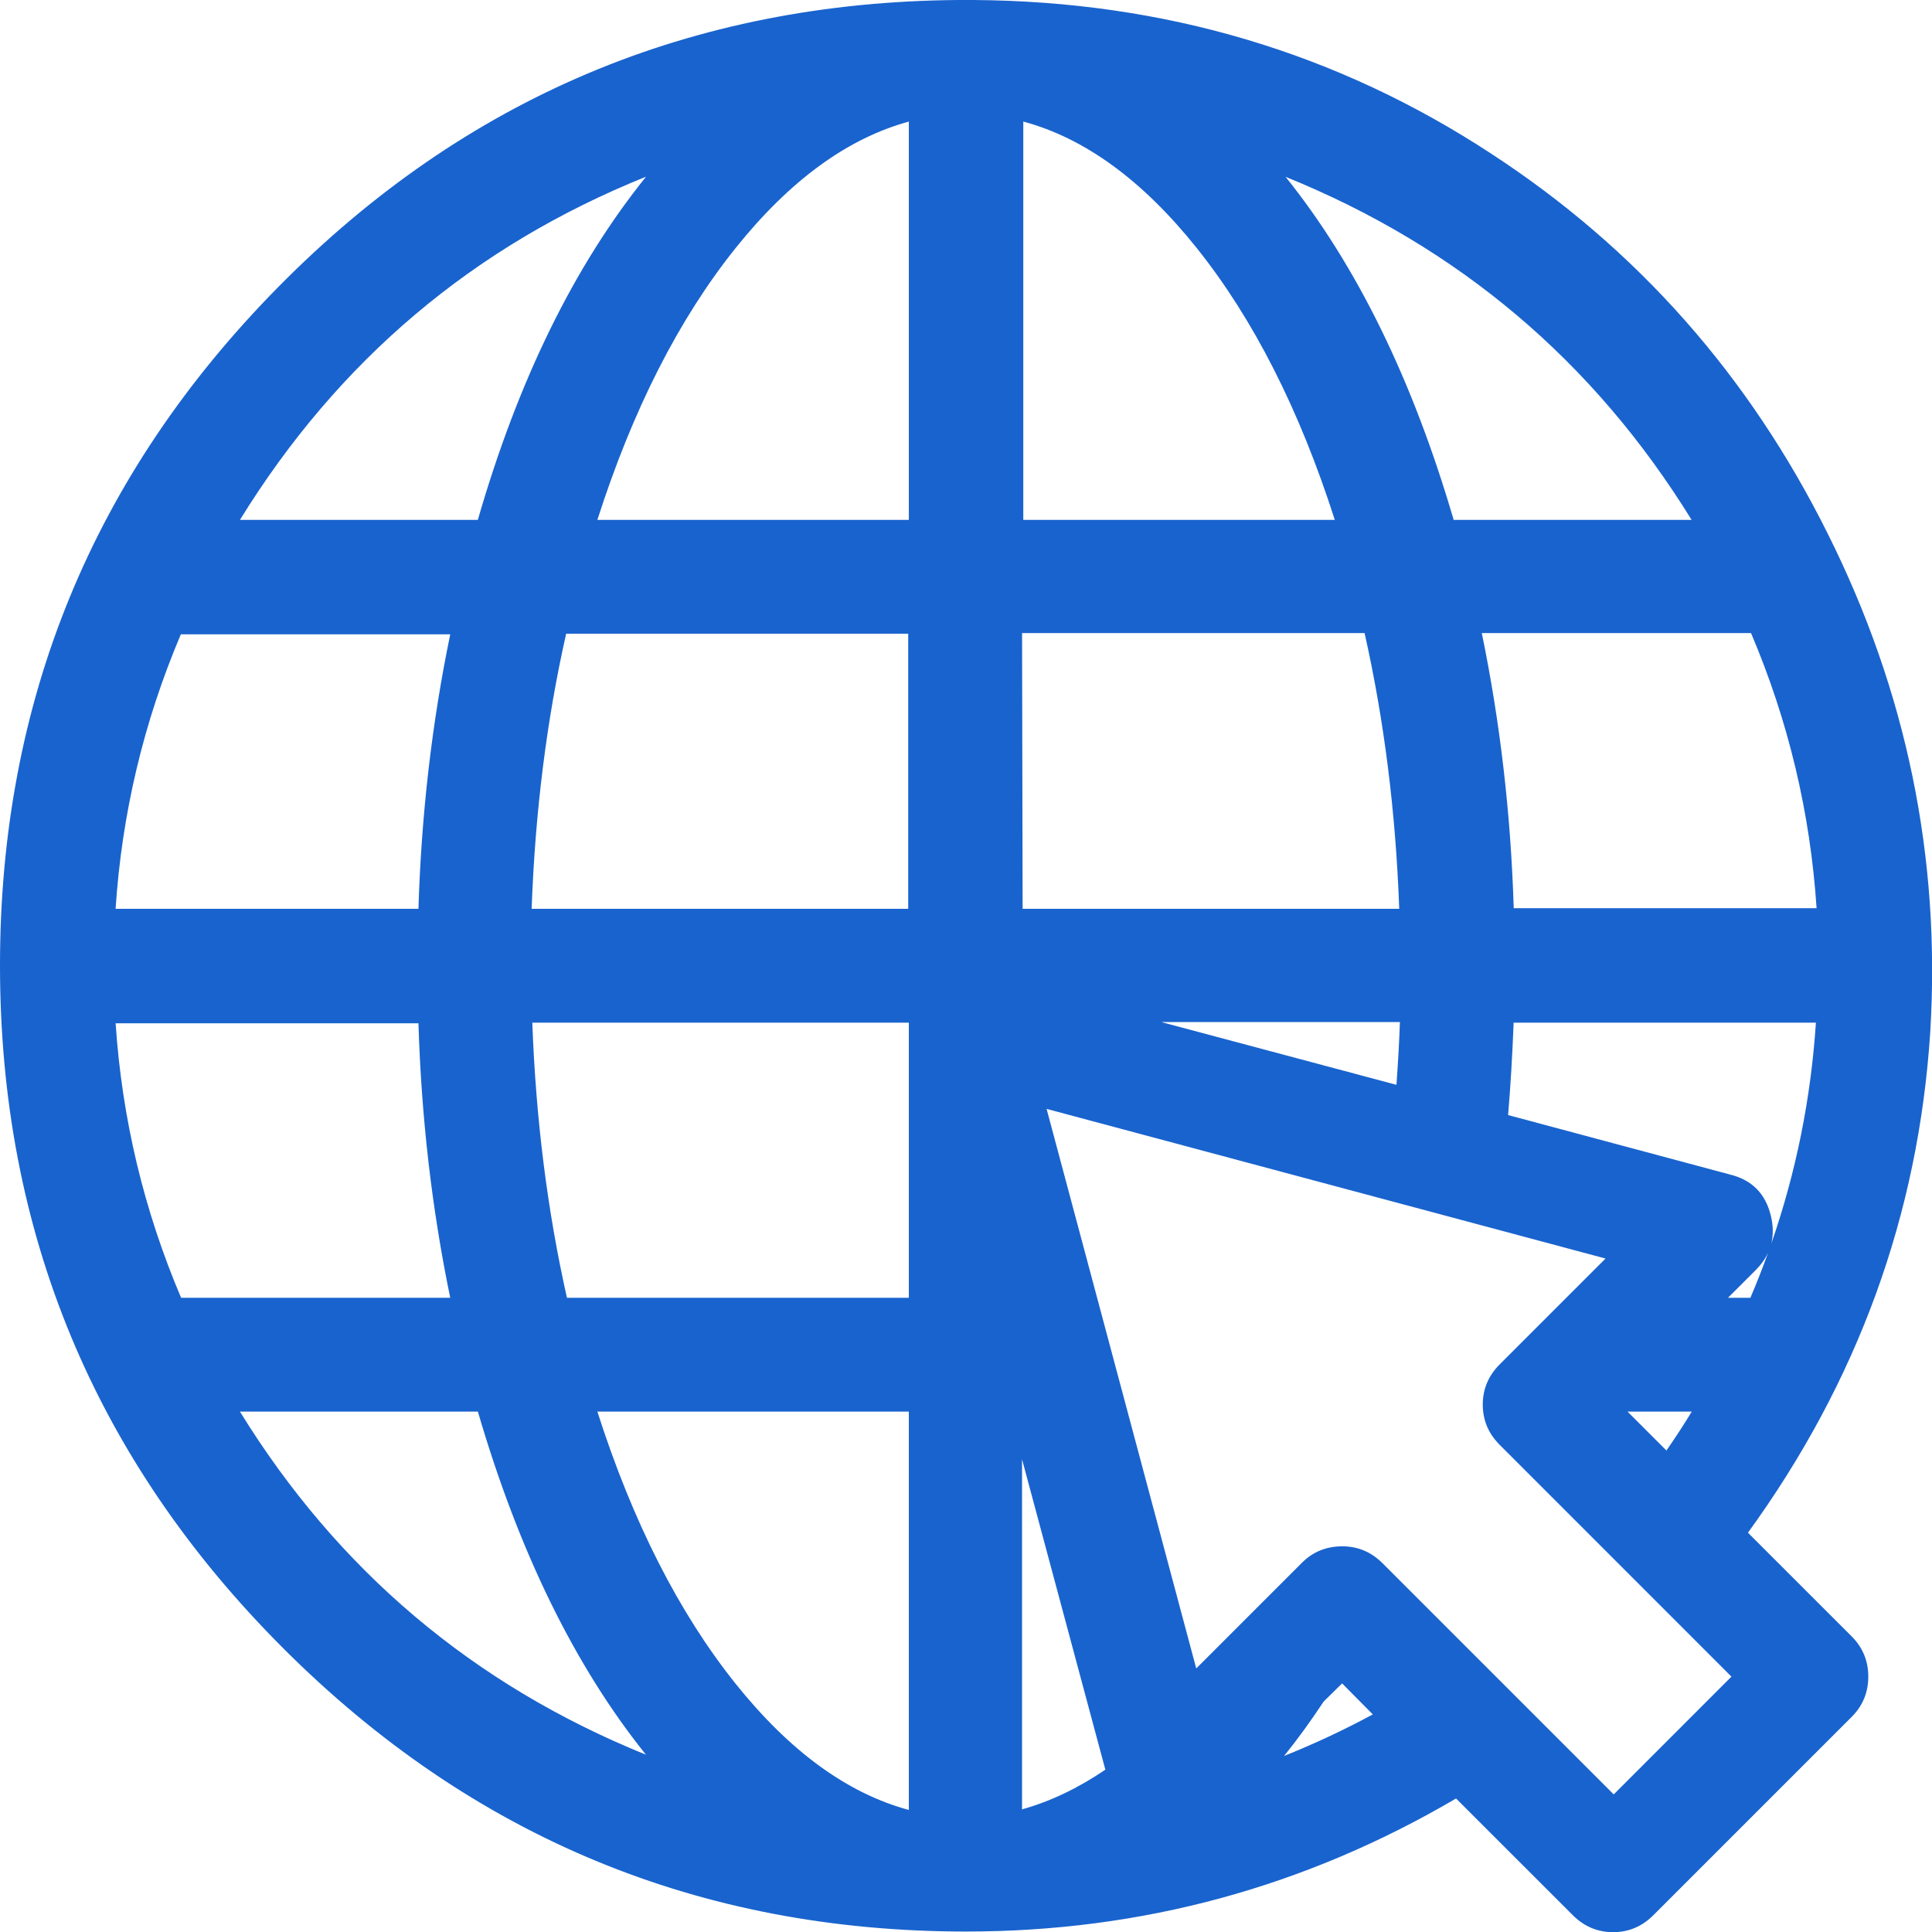
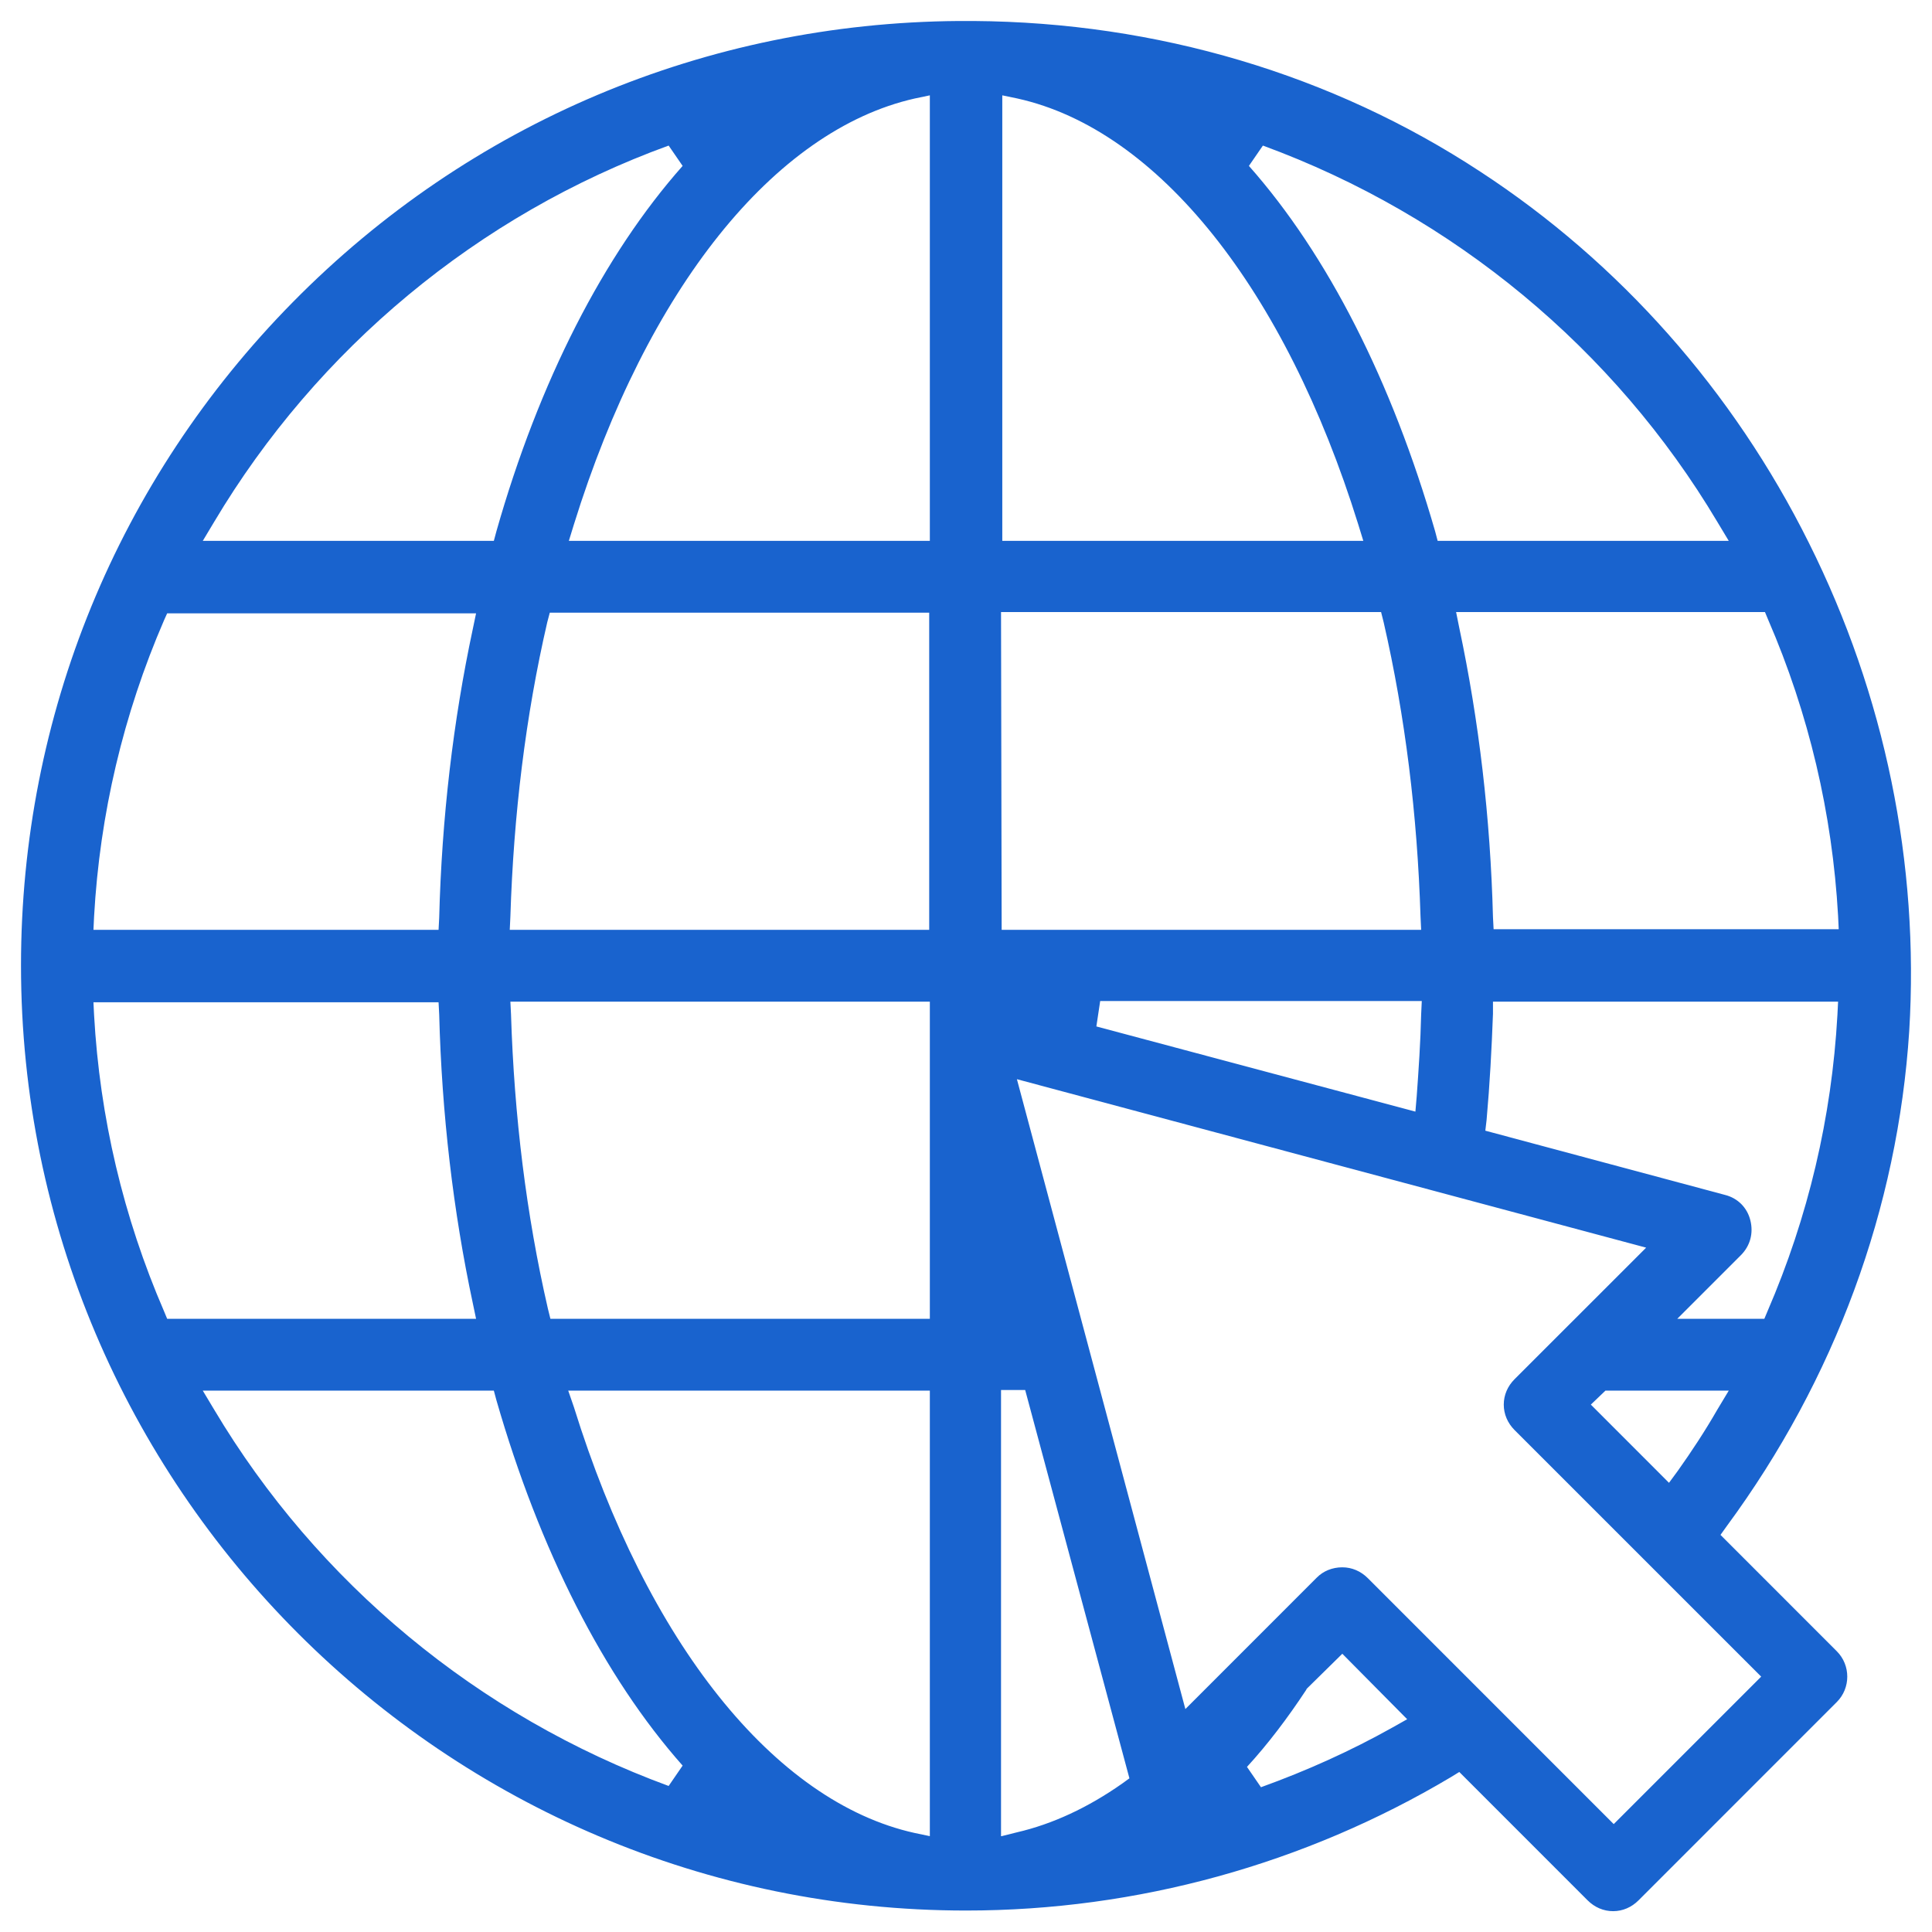
<svg xmlns="http://www.w3.org/2000/svg" fill="none" version="1.1" width="46" height="46.004" viewBox="0 0 46 46.004">
  <g>
    <path d="M23.002,45.489C10.593,45.489,0.5,35.395,0.5,22.987C0.5,17.04,2.8,11.426,6.977,7.189C11.184,2.921,16.813,0.545,22.82,0.5L23.183,0.5C27.542,0.53,31.718,1.771,35.244,4.086C38.558,6.25,41.267,9.307,43.068,12.924C44.883,16.555,45.7,20.566,45.458,24.545C45.186,28.767,43.688,32.838,41.115,36.334L40.964,36.545L43.733,39.315C44.066,39.648,44.066,40.192,43.733,40.525L39.012,45.247C38.846,45.413,38.634,45.504,38.407,45.504C38.18,45.504,37.968,45.413,37.801,45.247L34.745,42.19L34.548,42.311C31.067,44.384,27.073,45.489,23.002,45.489ZM13.665,33.504C15.405,39.103,18.432,42.901,21.776,43.642L22.139,43.718L22.139,33.11L13.529,33.11L13.665,33.504ZM23.849,43.718L24.212,43.627C25.06,43.431,25.907,43.037,26.724,42.462L26.891,42.341L24.409,33.095L23.834,33.095L23.834,43.718L23.849,43.718ZM31.96,37.317C32.187,37.317,32.399,37.408,32.566,37.574L38.422,43.431L41.933,39.92L36.061,34.049C35.895,33.882,35.804,33.67,35.804,33.443C35.804,33.216,35.895,33.004,36.061,32.838L39.194,29.706L24.212,25.695L28.223,40.692L31.355,37.559C31.506,37.408,31.718,37.317,31.96,37.317ZM31.113,40.208L31.098,40.238C30.659,40.904,30.19,41.524,29.69,42.069L30.023,42.553C31.113,42.16,32.157,41.69,33.156,41.13L33.504,40.934L31.96,39.375L31.113,40.208ZM5.1,33.564C7.552,37.68,11.38,40.858,15.92,42.523L16.253,42.038C14.376,39.92,12.848,36.909,11.819,33.337L11.758,33.11L4.828,33.11L5.1,33.564ZM37.877,33.443L39.738,35.305L39.95,35.017C40.283,34.548,40.601,34.064,40.888,33.564L41.161,33.11L38.225,33.11L37.877,33.443ZM35.547,24.137C35.516,24.969,35.471,25.817,35.395,26.664L35.365,26.921L41.07,28.45C41.373,28.525,41.6,28.752,41.675,29.055C41.751,29.358,41.675,29.66,41.448,29.887L39.935,31.4L42.008,31.4L42.084,31.219C43.052,28.979,43.612,26.603,43.748,24.167L43.764,23.849L35.547,23.849L35.547,24.137ZM12.167,24.152C12.243,26.573,12.53,28.919,13.045,31.158L13.105,31.4L22.139,31.4L22.139,23.849L12.152,23.849L12.167,24.152ZM2.24,24.167C2.376,26.603,2.936,28.979,3.905,31.219L3.98,31.4L11.335,31.4L11.259,31.037C10.79,28.843,10.518,26.513,10.457,24.152L10.442,23.864L2.225,23.864L2.24,24.167ZM26.104,24.439L33.7,26.467L33.731,26.104C33.776,25.484,33.822,24.818,33.837,24.152L33.852,23.834L26.195,23.834L26.104,24.439ZM34.745,14.951C35.214,17.161,35.486,19.476,35.547,21.837L35.562,22.124L43.779,22.124L43.764,21.806C43.627,19.37,43.068,16.994,42.099,14.755L42.023,14.573L34.669,14.573L34.745,14.951ZM23.849,22.139L33.837,22.139L33.822,21.822C33.746,19.4,33.458,17.055,32.944,14.815L32.883,14.573L23.834,14.573L23.849,22.139ZM13.03,14.815C12.515,17.04,12.228,19.4,12.152,21.822L12.137,22.139L22.124,22.139L22.124,14.588L13.09,14.588L13.03,14.815ZM3.905,14.77C2.936,17.009,2.376,19.385,2.24,21.822L2.225,22.139L10.442,22.139L10.457,21.852C10.518,19.476,10.79,17.161,11.259,14.967L11.335,14.603L3.98,14.603L3.905,14.77ZM29.736,3.95C31.612,6.069,33.141,9.08,34.17,12.651L34.23,12.878L41.161,12.878L40.888,12.424C38.437,8.308,34.608,5.131,30.069,3.466L29.736,3.95ZM15.92,3.466C11.38,5.115,7.552,8.308,5.1,12.424L4.828,12.878L11.758,12.878L11.819,12.651C12.833,9.08,14.376,6.069,16.253,3.95L15.92,3.466ZM23.849,12.878L32.46,12.878L32.339,12.485C30.598,6.886,27.572,3.088,24.228,2.346L23.864,2.27L23.864,12.878L23.849,12.878ZM21.776,2.346C18.432,3.103,15.405,6.886,13.665,12.485L13.544,12.878L22.139,12.878L22.139,2.27L21.776,2.346Z" fill="#1963CE" fill-opacity="1" style="mix-blend-mode:passthrough" />
-     <path d="M34.668,42.821Q29.272,45.989,23.002,45.989Q13.488,45.989,6.744,39.245Q0,32.5,-0,22.987Q0,13.554,6.621,6.838Q13.29,0.072,22.817,0L23.183,0Q30.004,0.047,35.519,3.668Q40.703,7.054,43.515,12.701Q46.337,18.344,45.958,24.576Q45.537,31.093,41.618,36.493L44.087,38.961Q44.483,39.357,44.483,39.92Q44.483,40.483,44.087,40.879L39.366,45.6Q38.962,46.004,38.407,46.004Q37.852,46.004,37.448,45.6L34.668,42.821ZM34.292,41.881L34.286,41.885Q29.072,44.989,23.002,44.989Q13.902,44.989,7.451,38.537Q1,32.086,1,22.987Q1,13.964,7.333,7.54Q13.712,1.069,22.824,1L23.183,1Q29.702,1.045,34.97,4.504Q39.929,7.743,42.62,13.147Q45.322,18.551,44.959,24.515Q44.553,30.82,40.713,36.037L40.311,36.599L43.38,39.668Q43.483,39.771,43.483,39.92Q43.483,40.068,43.38,40.172L38.658,44.893Q38.548,45.004,38.407,45.004Q38.266,45.004,38.155,44.893L34.819,41.557L34.292,41.881ZM22.639,13.378L22.639,1.656L22.037,1.781L21.674,1.857Q18.987,2.465,16.729,5.287Q14.521,8.047,13.188,12.336L12.867,13.378L22.639,13.378ZM23.849,12.878L23.364,12.878L23.364,1.656L24.336,1.858Q27.014,2.452,29.275,5.282Q31.482,8.043,32.816,12.338L33.137,13.378L23.849,13.378L23.849,12.878ZM24.364,12.378L31.781,12.378Q30.518,8.439,28.494,5.906Q26.56,3.486,24.364,2.894L24.364,12.378ZM21.639,2.895Q19.444,3.494,17.51,5.912Q15.485,8.443,14.223,12.378L21.639,12.378L21.639,2.895ZM29.877,2.863L29.657,3.183L29.102,3.989L29.361,4.282Q32.142,7.421,33.689,12.79L33.846,13.378L42.044,13.378L41.317,12.167Q37.424,5.63,30.241,2.997L29.877,2.863ZM16.886,3.989L16.665,3.667L16.113,2.864L15.749,2.996Q8.583,5.6,4.671,12.168L3.945,13.378L12.143,13.378L12.302,12.78Q13.813,7.459,16.627,4.282L16.886,3.989ZM15.382,4.207Q9.226,6.682,5.713,12.378L11.377,12.378Q12.815,7.395,15.382,4.207ZM30.609,4.21Q36.778,6.709,40.276,12.378L34.611,12.378Q33.146,7.37,30.609,4.21ZM33.274,14.073L23.333,14.073L23.334,14.574L23.35,22.639L34.361,22.639L34.321,21.798Q34.205,18.07,33.431,14.703L33.274,14.073ZM42.357,14.073L34.059,14.073L34.179,14.671L34.254,15.05Q34.957,18.361,35.047,21.849L35.047,21.856L35.087,22.624L44.303,22.624L44.263,21.783Q44.052,18.012,42.558,14.556L42.357,14.073ZM22.624,14.088L12.706,14.088L12.607,14.459L12.544,14.694L12.543,14.703Q11.77,18.044,11.652,21.806L11.613,22.639L22.624,22.639L22.624,14.088ZM11.95,14.103L3.659,14.103L3.525,14.396L3.45,14.563Q1.952,18.027,1.741,21.794L1.701,22.639L10.916,22.639L10.957,21.871L10.957,21.865Q11.046,18.353,11.748,15.071L11.95,14.103ZM35.281,15.073Q35.938,18.264,36.041,21.624L43.252,21.624Q43.027,18.216,41.691,15.073L35.281,15.073ZM4.306,15.103Q2.977,18.233,2.752,21.639L9.963,21.639Q10.065,18.27,10.72,15.103L4.306,15.103ZM24.335,15.073L24.348,21.639L33.315,21.639Q33.19,18.187,32.49,15.073L24.335,15.073ZM13.48,15.088Q12.783,18.175,12.658,21.639L21.624,21.639L21.624,15.088L13.48,15.088ZM34.376,23.334L25.764,23.334L25.7,23.76L25.543,24.807L34.149,27.105L34.229,26.146Q34.319,24.913,34.336,24.169L34.376,23.334ZM33.331,24.334L27.648,24.334L33.249,25.829Q33.312,24.938,33.331,24.334ZM22.639,23.349L11.626,23.349L11.653,23.874L11.668,24.177Q11.784,27.904,12.557,31.27L12.715,31.9L22.639,31.9L22.639,23.349ZM44.288,23.349L35.047,23.349L35.047,24.128Q34.996,25.509,34.898,26.613L34.818,27.292L40.941,28.933Q41.142,28.983,41.19,29.176Q41.243,29.386,41.095,29.534L38.728,31.9L42.342,31.9L42.545,31.411Q44.037,27.962,44.248,24.195L44.288,23.349ZM36.039,24.349Q35.992,25.553,35.907,26.549L41.199,27.967Q41.967,28.158,42.16,28.934Q42.251,29.298,42.173,29.613Q43.057,27.065,43.236,24.349L36.039,24.349ZM42.097,29.828Q41.995,30.047,41.802,30.241L41.142,30.9L41.676,30.9Q41.903,30.368,42.097,29.828ZM10.916,23.364L1.699,23.364L1.726,23.889L1.741,24.192Q1.952,27.962,3.446,31.417L3.647,31.9L11.95,31.9L11.749,30.935Q11.047,27.654,10.957,24.139L10.957,24.132L10.916,23.364ZM12.674,24.349Q12.8,27.794,13.499,30.9L21.639,30.9L21.639,24.349L12.674,24.349ZM2.753,24.364Q2.98,27.765,4.312,30.9L10.72,30.9Q10.066,27.738,9.963,24.364L2.753,24.364ZM27.963,41.658L31.709,37.913Q31.804,37.817,31.96,37.817Q32.101,37.817,32.212,37.928L38.422,44.138L42.64,39.92L36.415,33.695Q36.304,33.584,36.304,33.443Q36.304,33.302,36.415,33.191L40.16,29.447L23.506,24.989L27.963,41.658ZM31.96,36.817Q31.39,36.817,31.001,37.206L28.482,39.725L24.919,26.402L38.227,29.965L35.708,32.484Q35.304,32.888,35.304,33.443Q35.304,33.998,35.708,34.402L41.225,39.92L38.422,42.724L32.919,37.221Q32.515,36.817,31.96,36.817ZM23.334,32.595L23.334,44.218L23.911,44.218L24.334,44.112Q25.698,43.796,27.012,42.871L27.463,42.543L24.793,32.595L23.334,32.595ZM22.639,32.61L12.827,32.61L13.056,33.274L13.19,33.66Q14.524,37.949,16.729,40.707Q18.99,43.537,21.668,44.131L22.639,44.333L22.639,32.61ZM14.223,33.61Q15.486,37.55,17.51,40.083Q19.444,42.502,21.639,43.094L21.639,33.61L14.223,33.61ZM12.143,32.61L3.945,32.61L4.399,33.368L4.672,33.822Q8.565,40.358,15.748,42.992L16.112,43.126L16.886,42L16.627,41.707Q13.846,38.567,12.3,33.199L12.143,32.61ZM42.044,32.61L38.025,32.61L37.88,32.749L37.162,33.435L39.796,36.069L40.353,35.314Q40.911,34.527,41.322,33.814L42.044,32.61ZM38.751,33.61L40.28,33.61Q40.007,34.06,39.677,34.536L38.751,33.61ZM5.713,33.61Q9.211,39.28,15.38,41.779Q12.842,38.619,11.378,33.61L5.713,33.61ZM24.334,43.08L24.334,34.744L26.318,42.135Q25.339,42.8,24.334,43.08ZM34.32,41.047L31.965,38.669L31.61,39.019L30.703,39.909L30.664,39.987Q30,40.991,29.322,41.731L29.053,42.024L29.83,43.154L30.193,43.023Q31.904,42.405,33.4,41.567L34.32,41.047ZM31.955,40.081L31.515,40.514Q31.049,41.22,30.573,41.809Q31.68,41.364,32.686,40.819L31.955,40.081Z" fill-rule="evenodd" fill="#1963CE" fill-opacity="1" />
  </g>
</svg>